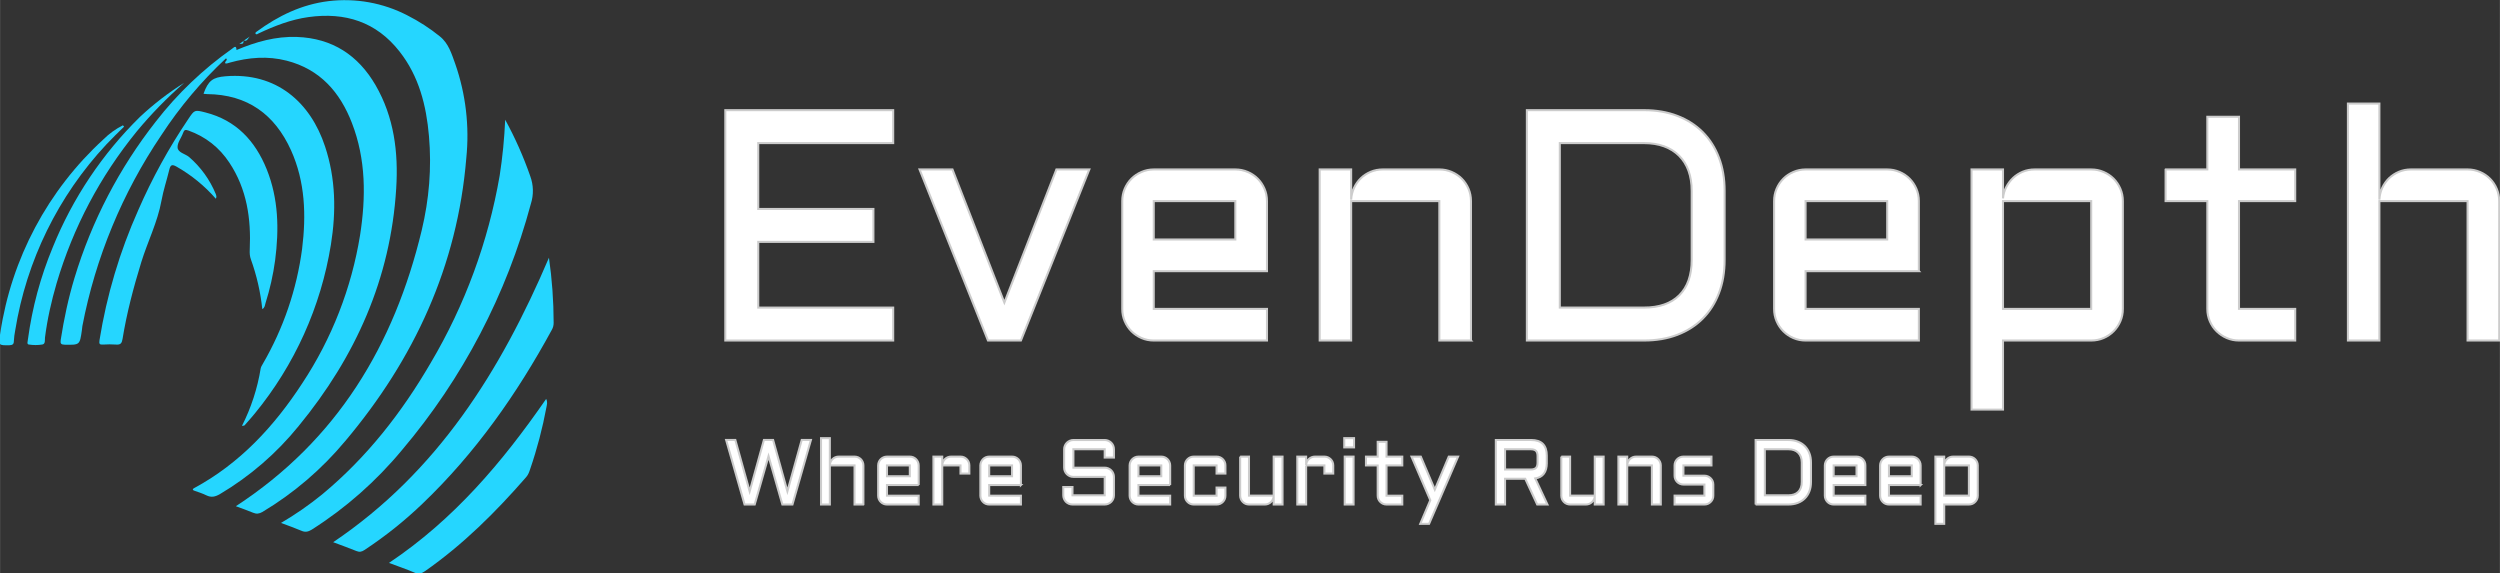
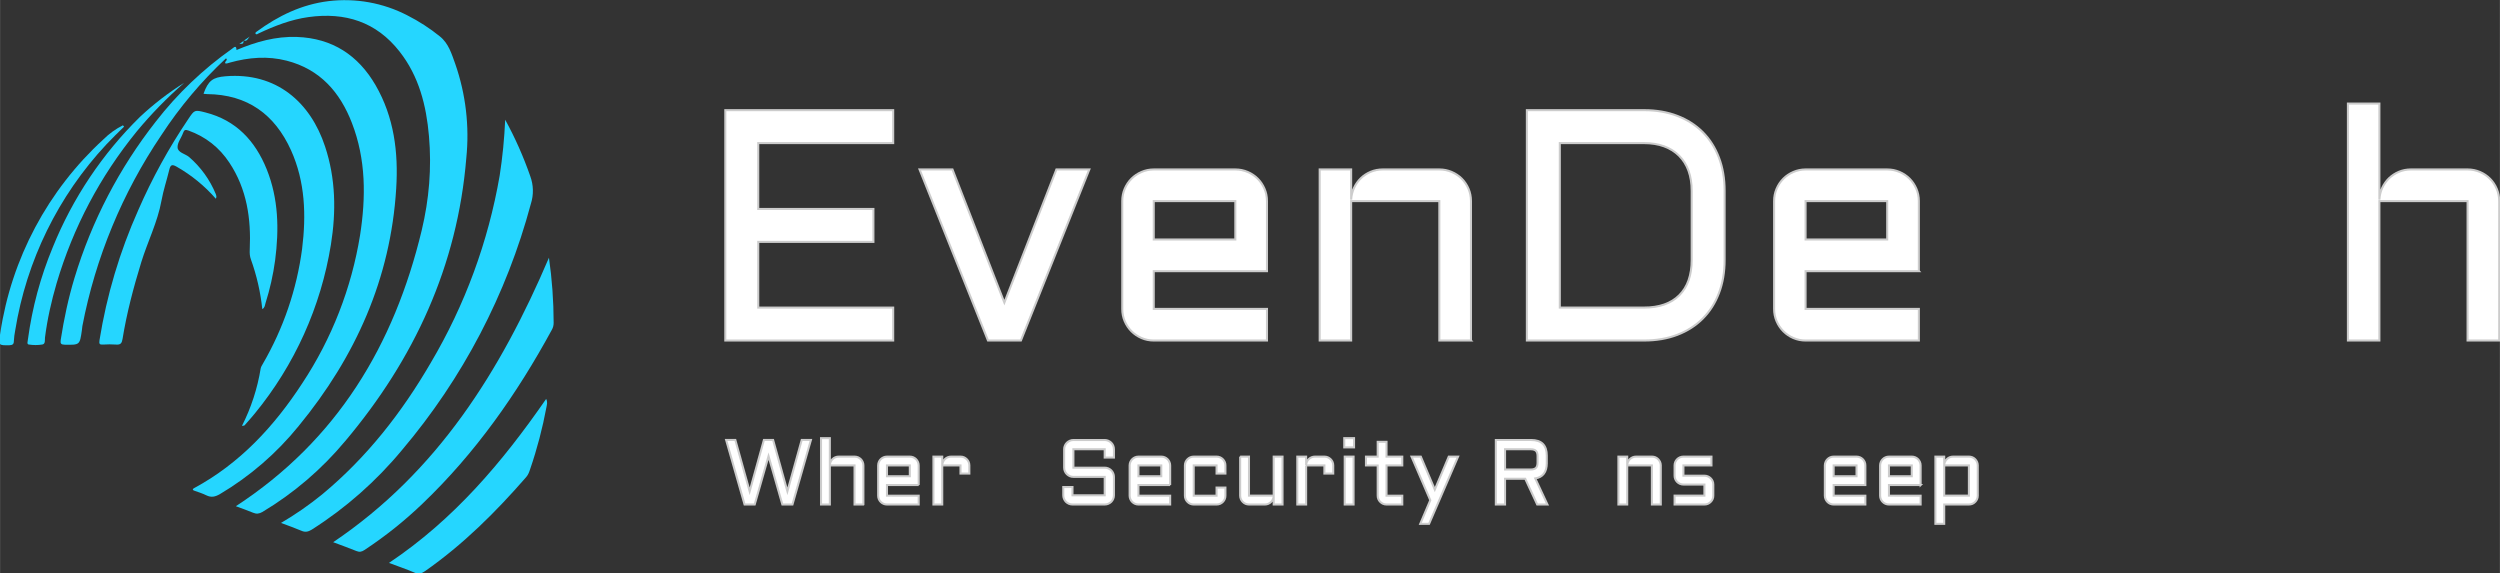
<svg xmlns="http://www.w3.org/2000/svg" xml:space="preserve" width="24.201cm" height="5.551cm" version="1.1" style="shape-rendering:geometricPrecision; text-rendering:geometricPrecision; image-rendering:optimizeQuality; fill-rule:evenodd; clip-rule:evenodd" viewBox="0 0 24200.6 5551.2">
  <rect x="0" y="0" width="24200.6" height="5551.2" fill="#333333" stroke="none" />
  <defs>
    <style type="text/css">
   
    .str0 {stroke:#CCCCCC;stroke-width:20;stroke-miterlimit:22.926}
    .fil1 {fill:#25D6FF}
    .fil0 {fill:white;fill-rule:nonzero}
   
  </style>
  </defs>
  <g id="Layer_x0020_1">
    <g id="_1396809741872">
      <polygon class="fil0 str0" points="7020.89,1066.46 8646.14,1066.46 8646.14,1385.28 7339.71,1385.28 7339.71,2022.87 8454.71,2022.87 8454.71,2341.68 7339.71,2341.68 7339.71,2977.66 8646.14,2977.66 8646.14,3296.43 7020.89,3296.43 " />
      <polygon class="fil0 str0" points="9563.74,3296.43 8901.26,1640.37 9220.03,1640.37 9722.34,2929.55 10226.07,1640.37 10544.89,1640.37 9882.54,3296.43 " />
      <path class="fil0 str0" d="M11168.54 1946.73l0 371.73 789.75 0 0 -371.73 -789.75 0zm1096.11 678.11l-1096.11 0 0 365.26 1096.11 0 0 306.38 -1096.11 0c-41.61,0 -81.11,-7.98 -118.27,-23.91 -37.33,-16.1 -69.84,-38.01 -97.37,-65.69 -27.34,-27.4 -49.25,-59.71 -65.35,-97.04 -15.92,-37.15 -23.91,-77.11 -23.91,-119.74l0 -1043.32c0,-42.47 7.98,-82.43 23.91,-119.75 16.1,-37.33 38.01,-69.68 65.35,-97.19 27.53,-27.56 60.04,-49.25 97.37,-65.18 37.16,-16.09 76.66,-24.25 118.27,-24.25l789.75 -0.01c42.46,0 82.43,8.15 119.74,24.25 37.33,15.92 69.85,37.62 97.19,65.17 27.53,27.53 49.26,59.88 65.18,97.2 16.26,37.33 24.2,77.27 24.2,119.74l0.02 678.08 0.03 0z" />
      <path class="fil0 str0" d="M14239.55 3296.43l-306.38 0 0 -1349.7 -853.59 0 0 1349.7 -304.73 0 0 -1656.06 304.73 0 0 292.27c1.99,-40.3 11.3,-78.31 28.02,-114.27 16.61,-35.68 38.65,-66.72 66.03,-93.25 27.39,-26.37 59.23,-47.09 95.54,-62.17 36.3,-15.12 75.28,-22.6 116.95,-22.6l547.05 0.02c42.63,0 82.59,8.15 119.74,24.25 37.33,15.92 69.85,37.62 97.53,65.17 27.4,27.53 49.1,59.88 65.18,97.2 15.92,37.33 23.91,77.27 23.91,119.74l0.02 1349.7z" />
      <path class="fil0 str0" d="M14780.61 3296.43l0 -2229.97 1133.73 0c119.46,0 226.92,18.4 322.64,55.37 96.05,36.87 177.97,89.09 245.98,157.13 67.86,67.8 120.26,150.1 156.9,246.45 36.82,96.39 55.08,203.52 55.08,321.65l0 668.8c0,118.27 -18.26,225.58 -55.08,321.97 -36.64,96.39 -89.09,178.64 -156.9,246.5 -68.03,68.03 -149.93,120.25 -245.98,157.02 -95.72,36.69 -203.18,55.11 -322.64,55.11l-1133.73 0.02 0 -0.05zm1133.73 -318.77c148.28,0 262.26,-39.96 342.04,-119.74 79.96,-79.8 119.75,-193.89 119.75,-342.01l0 -668.8c0,-72.36 -10.28,-137.2 -30.88,-194.27 -20.72,-56.9 -51.09,-105.32 -91.08,-145.31 -39.96,-39.79 -88.42,-70.15 -145.49,-91.05 -56.89,-20.72 -121.75,-31.17 -194.4,-31.17l-814.9 0.02 0 1592.38 814.96 0 0 -0.05z" />
      <path class="fil0 str0" d="M17478.7 1946.73l0 371.73 790.2 0 0 -371.73 -790.2 0zm1096.58 678.11l-1096.58 0 0 365.26 1096.58 0 0 306.38 -1096.58 0c-41.31,0 -80.76,-7.98 -118.09,-23.91 -37.33,-16.1 -69.68,-38.01 -97.03,-65.69 -27.52,-27.4 -49.26,-59.71 -65.35,-97.04 -16.1,-37.15 -24.2,-77.11 -24.2,-119.74l0 -1043.32c0,-42.47 8.1,-82.43 24.2,-119.75 16.09,-37.31 37.83,-69.68 65.35,-97.19 27.4,-27.56 59.7,-49.25 97.03,-65.18 37.33,-16.09 76.81,-24.25 118.09,-24.25l790.2 -0.01c42.47,0 82.43,8.15 119.74,24.25 37.16,15.92 69.51,37.62 97.04,65.17 27.52,27.53 49.25,59.88 65.35,97.2 16.09,37.31 24.2,77.27 24.2,119.74l0 678.08 0.05 0z" />
-       <path class="fil0 str0" d="M20243.78 2990.1l0 -1043.32 -853.89 0 0 1043.32 853.89 0zm306.38 0c0,42.63 -8.11,82.59 -24.2,119.74 -16.1,37.33 -37.83,69.69 -65.36,97.04 -27.39,27.68 -59.7,49.59 -97.03,65.69 -37.33,15.92 -77.28,23.91 -119.74,23.91l-853.9 0 0 668.8 -304.72 0 0 -2324.87 304.72 -0.01 0 280.01c3.31,-39.5 13.6,-76.14 31.35,-109.65 17.57,-33.67 39.83,-63.36 66.84,-88.91 26.88,-25.18 58.21,-45.1 93.89,-59.88 35.84,-14.45 73.97,-21.57 114.27,-21.57l547.55 0c42.46,0 82.43,8.15 119.74,24.25 37.33,15.92 69.69,37.62 97.03,65.17 27.53,27.53 49.26,59.88 65.36,97.2 16.09,37.31 24.2,77.27 24.2,119.74l0 1043.34z" />
-       <path class="fil0 str0" d="M20963.84 1640.37l404.07 0 0 -510.21 306.56 0 0 510.21 544.21 0 0 306.37 -544.21 -0.01 0 1043.32 544.21 0 0 306.38 -544.21 0c-41.49,0 -80.94,-7.98 -118.27,-23.91 -37.33,-16.1 -69.97,-38.01 -98.04,-65.69 -28.03,-27.4 -50.11,-59.7 -66.03,-97.03 -16.1,-37.16 -24.2,-77.12 -24.2,-119.75l0 -1043.32 -404.09 0 0 -306.36z" />
      <path class="fil0 str0" d="M24193.56 3296.43l-306.36 0 0 -1349.7 -853.61 0 0 1349.7 -304.72 0 0 -2293.66 304.72 0 0 929.85c1.99,-40.3 11.12,-78.3 27.69,-114.27 16.77,-35.68 38.8,-66.71 66.2,-93.24 27.52,-26.37 59.36,-47.09 95.54,-62.18 36.3,-15.12 75.29,-22.6 116.6,-22.6l547.58 0.04c42.46,0 82.3,8.15 119.74,24.25 37.33,15.92 69.69,37.62 97.03,65.17 27.69,27.53 49.43,59.88 65.36,97.2 16.09,37.33 24.2,77.27 24.2,119.74l0 1349.7 0.03 0z" />
      <g>
        <path class="fil1" d="M3341.53 4269.94c667.95,-793.05 1086.46,-1696.72 1172.07,-2740.04 31.34,-307.86 -5.19,-618.7 -106.84,-910.97 -34.99,-96.56 -64.38,-199.7 -150.63,-267.73 -96.69,-78.13 -200.85,-145.31 -312.49,-202.04 -234.91,-121.75 -501.1,-169.85 -763.87,-138.18 -260.39,32.19 -486.5,142 -695,294.77l-2.97 2.3c-7.3,5 -13.12,10.14 -7.3,21.05 10.96,7.48 18.27,0 27.04,-4.97 155.09,-73.12 314.66,-135.33 485.03,-158.91 354.1,-48.91 654.82,45.44 880.26,332.91 188.75,240 259.76,523.16 285.31,819.58 27.04,307.36 1.49,612.41 -70.2,911.61 -267.06,1112.21 -819.38,2031.79 -1798.54,2670.57 -0.85,-1.5 -0.85,-1.14 0,0.85 55.71,21.05 111.98,40.12 166.21,62.85 32.87,13.93 58.56,10.27 89.89,-7.31 303.75,-181.79 574.58,-413.68 801.16,-685.57l0.87 -0.77zm-980.48 -3877.75c28.54,10.27 37.33,-16.1 51.26,-33l3.66 -2.84 3.66 -3.66 -58.58 39.5zm-16.1 30.7l3.02 -1.52 1.49 -0.64 3.66 -3.66c0,-1.03 0.47,-1.83 1.32,-2.17l0 -2.97 0.8 -0.85 0 -2.17 0.67 -1.31 0 -2.97 0.85 -1.49 0 -4.34 0.65 -3.66 2.97 -2.34 -2.3 -1.49 0 3.82 -41.66 31.34 28.53 -3.58z" />
      </g>
      <g>
        <path class="fil1" d="M3892.06 4355.56c586.34,-692.53 1012.16,-1506.47 1246.68,-2383.09 27.74,-86.92 25.73,-180.63 -5.81,-266.24 -65.64,-188.91 -146.8,-372.07 -242.97,-547.35 -7.81,181.27 -25.56,362.08 -53.41,541.4 -110.48,639.59 -336.56,1253.82 -667.31,1812.3 -280.17,481.54 -618.85,915.3 -1050.62,1273.23 -125.57,102.17 -258.94,194.74 -398.78,276.53 71.68,27.04 134.71,49.09 196.09,75.28 37.29,16.9 66.67,10.96 100.98,-10.11 330.43,-209.82 625.68,-470.41 875.15,-771.95l0 0zm-1001.03 -231.89c550.19,-669.65 890.53,-1426.85 943.96,-2299.65 21.91,-349.01 -20.56,-690.04 -199.88,-999.55 -168.19,-289.63 -418.48,-454.35 -760.86,-466.8 -206.32,-7.3 -398.1,47.6 -585.36,126.58 -1.49,-52.58 -25.56,-24.88 -43.78,-11.64 -279.66,196.91 -528.16,434.28 -737.63,704.47 -353.99,450.83 -620.74,963.75 -786.59,1512.42 -59.88,197.58 -102.33,398.1 -133.85,601.49 -5.14,35.16 2.97,45.26 39.45,46.11 145.02,2.17 145.02,3.66 165.4,-138.99l5.14 -42.46c127.04,-660.86 386.96,-1289.15 763.82,-1846.65 178.01,-272.53 388.33,-522.34 626.34,-744.3 23.4,17.58 -16.1,30.03 -7.3,46.11 0,1.03 0.67,2.35 2.16,3.66l13.13 0.02 29.34 -8.62c182.13,-50.57 365.78,-65.87 550.2,-18.43 321.96,82.8 515.88,303.75 631.47,602.99 136.69,353.29 136.05,718.39 78.98,1085.79 -82.77,512.24 -273.55,1001.19 -559.67,1434.12 -272.19,416.99 -602.94,775.46 -1047.83,1015.46 -5.78,3.66 -14.58,7.3 -10.28,17.58l10.28 5.81c40.34,14.6 81.94,27.04 119.95,46.1 46.92,22.73 83.39,14.61 128.87,-10.96 292.13,-173.02 551.03,-396.76 764.54,-660.66z" />
      </g>
      <path class="fil1" d="M2543.67 3522.39c-8.1,14.6 -17.57,28.53 -20.56,43.78 -31.37,193.89 -92.57,381.66 -181.48,556.83 12.44,-2.17 20.56,-1.5 24.2,-4.34 34.19,-37.67 67.52,-76.14 100.21,-115.63 385.83,-470.24 640.09,-1034.19 736.79,-1634.67 51.26,-319.62 46.8,-638.62 -56.4,-949.62 -141.15,-428.8 -471.89,-720.73 -963.54,-680.43 -122.94,10.11 -166.88,40.97 -213.01,168.19l4.5 2.17 30.65 2.34c389.31,3.66 654.23,196.06 811.48,543.54 137.49,305.22 147.78,628.5 107.48,954.11 -51.9,392.65 -181.29,771.17 -380.32,1113.73z" />
      <g>
        <path class="fil1" d="M1780.49 802.73c-151.76,95.54 -294.1,205.35 -425.1,327.77 -364.92,358.09 -652.41,787.4 -844.47,1261.29 -119.46,287.78 -199.88,585.82 -241.36,894.02 -1.5,16.9 -12.44,46.11 7.3,49.09 44.97,7.35 89.26,7.35 133.21,0 30.65,-5.81 21.87,-43.94 24.87,-68.03 22.73,-178.64 62.21,-353.47 112.62,-525.32 160.55,-541.58 419.33,-1031.4 776.26,-1469.96 139.54,-168.37 291.78,-324.47 456.65,-468.28l0.02 -0.58zm1984.35 4646.73c89.89,33.72 170.31,60.76 248.62,94.43 39.49,16.77 67.34,8.11 100.21,-14.6 369.56,-258.27 685.7,-572.93 979.8,-910.97 19.74,-22.73 29.18,-49.09 37.95,-76.14 67.35,-196.21 120.08,-397.25 158.09,-601.46 4.33,-23.39 12.44,-48.91 -2.97,-78.94 -422.78,610.89 -893.2,1167.72 -1521.7,1587.68l0 0zm1548.73 -2954.52c-468.93,1099.75 -1081.3,2075.1 -2088.82,2754 77.63,29.34 152.28,55.75 225.44,85.61 29.18,12.43 51.27,7.3 77.46,-10.11 201.19,-132.54 389.77,-283.14 563.45,-450.04 512.24,-490.32 913.13,-1061.59 1250.38,-1681.47 12.27,-21.41 18.03,-44.63 17.57,-69.51 -0.34,-210.31 -15.46,-420.28 -45.48,-628.48l0 0zm-3224.38 -570.58c2.97,-6.79 4.63,-12.78 5.14,-17.58 -0.18,-10.11 -2.5,-20.08 -6.63,-29.38 -56.89,-138.14 -145.65,-260.9 -258.94,-358.43 -38,-30.7 -107.64,-41.79 -110.48,-91.38 -2.97,-45.49 36.51,-92.91 53.41,-140.51 10.27,-30.03 21.91,-34.48 51.94,-23.4 166.88,59.88 299.07,163.91 396.6,311.67 169.69,256.1 210.67,542.9 196.74,842.13 -1.53,33.67 0,64.38 11.76,95.03 55.71,155.11 92.57,316.18 109.81,480.05 25.52,-14.61 24.87,-38.14 30.65,-56.4 43.14,-136.02 74.49,-275.5 93.58,-416.99 38.81,-298.61 33,-594.83 -81.14,-879.46 -111.3,-275.84 -296.4,-475.55 -593.31,-551.05 -106.16,-27.04 -105.52,-26.37 -166.2,63.7 -188.11,278.52 -350.16,573.6 -484.38,881.63 -179.45,401.92 -305.69,825.41 -375.34,1259.97 -5.01,34.34 0,43.94 33.67,41.79 42.93,-2.97 85.91,-2.97 128.71,0 43.27,3.66 54.91,-16.26 60.85,-54.9 40.97,-251.85 106.03,-497.64 180.63,-740.43 61.56,-200.55 158.08,-388.5 196.09,-597.16 18.39,-102.33 51.88,-200.39 76.09,-301.35 10.96,-44.64 24.87,-54.1 68.88,-29.39 143.99,81.59 273.2,187.09 381.87,311.84z" />
      </g>
      <g>
        <path class="fil1" d="M1201.11 1226.35l-11.81 -13.26c-69.48,34.83 -132.87,80.6 -187.9,135.33 -538.61,492.48 -891.44,1155.17 -999.54,1876.7 -17.63,120.08 -18.27,118.61 87.72,117.16 30.83,-1.52 43.94,-9.51 43.94,-41.02 1.99,-34.99 6.33,-69.51 13.13,-103.18 108.96,-674.27 416.14,-1300.78 882.43,-1799.9 56.06,-58.56 113.47,-116.1 172.02,-172.65l0.01 0.82zm0 0l0 0 0 0z" />
      </g>
      <polygon class="fil0 str0" points="7207.35,4884.01 7028.87,4259.51 7118.09,4259.51 7256.61,4756.28 7394.61,4259.51 7483.7,4259.51 7621.89,4756.28 7760.52,4259.51 7849.61,4259.51 7670.96,4884.01 7573.26,4884.01 7439.41,4415.94 7305.4,4884.01 " />
      <path class="fil0 str0" d="M8357.69 4884.01l-85.78 0 0 -378 -239.15 0 0 378 -85.27 0 0 -642.43 85.27 0 0 260.59c0.64,-11.3 3.31,-21.9 7.94,-32.19 4.63,-9.94 10.97,-18.73 18.6,-26.03 7.61,-7.31 16.39,-12.96 26.68,-17.24 10.14,-4.33 21.1,-6.29 32.87,-6.29l153.06 0.01c11.97,0 23.06,2.17 33.51,6.63 10.32,4.46 19.58,10.61 27.39,18.43 7.64,7.64 13.6,16.72 18.09,27.04 4.46,10.45 6.79,21.52 6.79,33.51l0 377.97z" />
      <path class="fil0 str0" d="M8585.93 4506.01l0 104.16 221.11 0 0 -104.16 -221.11 0zm307 189.72l-307 0 0 102.71 307 0.02 0 85.6 -307 0c-11.64,0 -22.73,-2.16 -33,-6.63 -10.5,-4.46 -19.58,-10.6 -27.56,-18.6 -7.64,-7.64 -13.59,-16.61 -18.08,-27.04 -4.47,-10.27 -6.63,-21.57 -6.63,-33.33l0 -292.45c0,-11.97 2.16,-23.06 6.63,-33.51 4.49,-10.32 10.44,-19.41 18.08,-27.05 7.98,-7.81 17.08,-13.93 27.56,-18.42 10.27,-4.46 21.36,-6.63 33,-6.63l221.11 0c11.76,0 23.06,2.17 33.67,6.63 10.44,4.46 19.4,10.61 27.04,18.42 7.77,7.64 13.75,16.73 18.22,27.05 4.67,10.45 6.96,21.52 6.96,33.51l0 189.72z" />
      <path class="fil0 str0" d="M9121.01 4506.01l0 378 -85.4 0 0 -463.61 85.4 0 0 81.79c0.67,-11.3 3.35,-21.91 7.97,-32.2 4.46,-9.93 10.61,-18.73 18.43,-26.03 7.6,-7.3 16.56,-12.95 26.83,-17.23 10.14,-4.34 20.93,-6.3 32.36,-6.3l91.09 0c11.92,0 23.06,2.17 33.51,6.63 10.27,4.46 19.24,10.61 27.01,18.43 7.98,7.64 14.09,16.72 18.6,27.04 4.46,10.45 6.63,21.52 6.63,33.51l0 78.35 -85.75 0 0 -78.35 -176.68 0 0 -0.03z" />
-       <path class="fil0 str0" d="M9575.53 4506.01l0 104.16 221.27 0 0 -104.16 -221.27 0zm307.01 189.72l-307.01 0 0 102.71 307.01 0.02 0 85.6 -307.01 0c-11.46,0 -22.59,-2.16 -33.2,-6.63 -10.45,-4.46 -19.41,-10.6 -27.01,-18.6 -7.64,-7.64 -13.81,-16.61 -18.27,-27.04 -4.62,-10.27 -6.96,-21.57 -6.96,-33.33l0 -292.45c0,-11.97 2.34,-23.06 6.96,-33.51 4.46,-10.32 10.61,-19.41 18.27,-27.05 7.6,-7.81 16.56,-13.93 27.01,-18.42 10.61,-4.46 21.74,-6.63 33.2,-6.63l221.27 0c11.93,0 23.02,2.17 33.51,6.63 10.28,4.46 19.41,10.61 27.35,18.42 7.64,7.64 13.6,16.73 18.09,27.05 4.46,10.45 6.79,21.52 6.79,33.51l0 189.72z" />
      <path class="fil0 str0" d="M10390.78 4616.8c-12.27,0 -23.91,-2.35 -34.7,-7.31 -10.91,-4.8 -20.38,-11.3 -28.66,-19.06 -8.15,-8.11 -14.44,-17.58 -19.11,-28.36 -4.8,-10.79 -7.15,-22.37 -7.15,-34.65l0 -178.31c0,-12.44 2.35,-23.91 7.15,-34.82 4.67,-10.79 10.96,-20.26 19.11,-28.36 8.28,-7.82 17.75,-14.09 28.66,-19.07 10.79,-4.8 22.43,-7.3 34.7,-7.3l302.9 -0.02c12.28,0 23.86,2.51 34.65,7.3 10.78,4.98 20.38,11.3 28.71,19.07 8.11,8.1 14.44,17.57 19.07,28.36 4.62,10.96 6.96,22.37 6.96,34.83l0 80.47 -89.39 0 0 -80.47 -302.9 0 0 178.3 302.9 0c12.28,0 23.86,2.35 34.65,6.97 10.78,4.62 20.38,11.12 28.71,19.06 8.11,8.28 14.44,17.93 19.07,28.72 4.62,10.78 6.96,22.37 6.96,34.65l0 178.13c0,11.92 -2.34,23.56 -6.96,34.34 -4.63,10.96 -10.96,20.56 -19.07,28.71 -8.33,7.98 -17.93,14.45 -28.71,19.07 -10.79,4.62 -22.37,6.96 -34.65,6.96l-311.85 0c-12.1,0 -23.56,-2.34 -34.35,-6.96 -11.09,-4.62 -20.56,-11.12 -28.71,-19.07 -8.1,-8.1 -14.4,-17.75 -19.07,-28.71 -4.62,-10.78 -6.96,-22.37 -6.96,-34.34l0 -80.3 89.09 0 0 80.3 311.85 0 0 -178.13 -302.9 0z" />
      <path class="fil0 str0" d="M11020.44 4506.01l0 104.16 220.93 0 0 -104.16 -220.93 0zm307 189.72l-307 0 0 102.71 307 0.02 0 85.6 -307 0c-11.76,0 -22.73,-2.16 -33.16,-6.63 -10.45,-4.46 -19.58,-10.6 -27.39,-18.6 -7.64,-7.64 -13.76,-16.61 -18.09,-27.04 -4.46,-10.27 -6.79,-21.57 -6.79,-33.33l0 -292.45c0,-11.97 2.34,-23.06 6.79,-33.51 4.33,-10.32 10.45,-19.41 18.09,-27.05 7.81,-7.81 16.94,-13.93 27.39,-18.42 10.45,-4.46 21.41,-6.63 33.16,-6.63l220.93 0c11.93,0 23.06,2.17 33.51,6.63 10.61,4.46 19.74,10.61 27.4,18.42 7.61,7.64 13.75,16.73 18.04,27.05 4.85,10.45 7.14,21.52 7.14,33.51l-0.02 189.72z" />
      <path class="fil0 str0" d="M11555.39 4506.01l0 292.45 221.11 0 0 -78.48 85.89 0 0 78.48c0,11.76 -2.16,23.06 -6.62,33.33 -4.67,10.45 -10.79,19.4 -18.43,27.04 -7.77,7.98 -16.72,14.09 -27.17,18.6 -10.32,4.47 -21.57,6.63 -33.67,6.63l-221.11 0c-11.64,0 -22.76,-2.16 -33.03,-6.63 -10.45,-4.46 -19.4,-10.6 -27.17,-18.6 -7.82,-7.64 -13.96,-16.61 -18.42,-27.04 -4.47,-10.27 -6.63,-21.57 -6.63,-33.33l0 -292.45c0,-11.97 2.16,-23.06 6.63,-33.51 4.46,-10.32 10.6,-19.41 18.42,-27.05 7.77,-7.81 16.72,-13.93 27.17,-18.42 10.27,-4.46 21.41,-6.63 33.03,-6.63l221.11 0c12.1,0 23.35,2.17 33.67,6.63 10.45,4.46 19.4,10.61 27.17,18.42 7.64,7.64 13.76,16.73 18.43,27.05 4.46,10.45 6.62,21.52 6.62,33.51l0 78.35 -85.89 -0.02 0 -78.35 -221.11 0.02z" />
      <path class="fil0 str0" d="M12005.04 4420.4l85.43 0 0 378.01 239.2 0 0 -378.01 85.6 0 0 463.61 -85.6 0 0 -78.3c-0.85,10.61 -3.82,20.72 -8.96,30.53 -4.8,9.64 -11.12,17.92 -18.73,24.87 -7.64,7.14 -16.43,12.78 -26.54,16.9 -9.65,4 -20.08,5.99 -31.17,5.99l-153.75 0.01c-11.43,0 -22.55,-2.16 -33.16,-6.62 -10.27,-4.47 -19.4,-10.61 -27.04,-18.61 -7.64,-7.63 -13.76,-16.61 -18.4,-27.04 -4.49,-10.27 -6.83,-21.57 -6.83,-33.33l-0.02 -378.01 -0.03 0z" />
      <path class="fil0 str0" d="M12643.64 4506.01l0 378 -85.43 0 0 -463.61 85.43 0 0 81.79c0.51,-11.3 2.96,-21.91 7.64,-32.2 4.62,-9.93 10.78,-18.73 18.42,-26.03 7.82,-7.3 16.61,-12.95 26.88,-17.23 10.11,-4.34 21.06,-6.3 32.69,-6.3l91.23 0c11.76,0 22.88,2.17 32.99,6.63 10.45,4.46 19.58,10.61 27.4,18.43 7.98,7.64 14.09,16.72 18.6,27.04 4.46,10.45 6.63,21.52 6.63,33.51l0 78.35 -85.62 0 0 -78.35 -176.86 0 0 -0.03z" />
      <path class="fil0 str0" d="M13012.73 4241.58l94.69 0 0 89.56 -94.69 0 0 -89.56zm90.23 178.82l0 463.61 -85.76 0 0 -463.61 85.76 0z" />
      <path class="fil0 str0" d="M13222.88 4420.4l113.47 0 0 -142.98 85.61 0 0 142.98 152.61 0 0 85.61 -152.61 0 0 292.45 152.61 0 0 85.6 -152.61 0c-11.59,0 -22.55,-2.16 -33,-6.63 -10.45,-4.46 -19.58,-10.6 -27.4,-18.6 -7.97,-7.64 -14.09,-16.61 -18.6,-27.04 -4.46,-10.27 -6.63,-21.57 -6.63,-33.33l0 -292.45 -113.45 0 0 -85.61z" />
      <polygon class="fil0 str0" points="13748.36,5071.28 13845.57,4842.4 13663.78,4420.4 13753.85,4420.4 13889.23,4739.38 14024.55,4420.4 14114.62,4420.4 13833.81,5071.28 " />
      <path class="fil0 str0" d="M14569.44 4545.15l247.81 0c23.74,0 40.82,-5.13 51.27,-15.58 10.44,-10.45 15.58,-27.53 15.58,-51.26l0 -62.39c0,-23.91 -5.14,-40.97 -15.58,-51.26 -10.45,-10.44 -27.53,-15.58 -51.27,-15.58l-247.81 0.02 0 196.05zm403.91 -62.72c0,87.26 -37.16,137.03 -111.46,149.13l117.75 252.44 -99.02 0.01 -115.93 -249.3 -195.25 0 0 249.3 -89.38 0 0 -624.5 342.04 0c100.85,0 151.3,50.75 151.3,152.27l0 70.65 -0.05 0z" />
-       <path class="fil0 str0" d="M15113.83 4420.4l85.27 0 0 378.01 238.86 0 0 -378.01 85.76 0 0 463.61 -85.76 0 0 -78.3c-0.86,10.61 -3.66,20.72 -8.62,30.53 -4.8,9.64 -11.3,17.92 -19.07,24.87 -7.64,7.14 -16.43,12.78 -26.03,16.9 -10.11,4 -20.56,5.99 -31.51,5.99l-153.6 0.01c-11.59,0 -22.73,-2.16 -33.16,-6.62 -10.61,-4.47 -19.74,-10.61 -27.4,-18.61 -7.64,-7.63 -13.59,-16.61 -18.08,-27.04 -4.46,-10.27 -6.63,-21.57 -6.63,-33.33l0.01 -378.01 -0.04 0z" />
      <path class="fil0 str0" d="M16076.89 4884.01l-86.07 0 0 -378 -238.86 0 0 378 -85.26 0 0 -463.61 85.26 0 0 81.79c0.67,-11.3 3.3,-21.91 7.97,-32.2 4.47,-9.93 10.61,-18.73 18.6,-26.03 7.64,-7.3 16.44,-12.95 26.71,-17.23 10.11,-4.34 21.06,-6.3 32.53,-6.3l153.1 0c12.1,0 23.39,2.17 33.84,6.63 10.27,4.46 19.41,10.61 27.05,18.43 7.63,7.64 13.75,16.72 18.42,27.04 4.46,10.45 6.79,21.52 6.79,33.51l0.01 377.97 -0.09 0z" />
      <path class="fil0 str0" d="M16499.37 4798.41l0 -107.64 -203.2 0c-11.77,0 -22.89,-2.35 -33.34,-6.79 -10.6,-4.46 -19.74,-10.61 -27.39,-18.43 -7.64,-7.64 -13.76,-16.61 -18.27,-27.04 -4.51,-10.43 -6.62,-21.57 -6.62,-33.51l0 -99.02c0,-11.98 2.16,-23.07 6.62,-33.51 4.47,-10.32 10.61,-19.41 18.27,-27.05 7.64,-7.81 16.77,-13.93 27.39,-18.42 10.45,-4.46 21.57,-6.63 33.34,-6.63l271.39 -0.02 0 85.61 -271.39 0 0 99.02 203.2 0c11.92,0 23.06,2.35 33.51,6.79 10.11,4.38 19.24,10.45 27.04,18.09 7.98,7.64 14.09,16.77 18.89,27.4 4.33,10.44 6.63,21.57 6.63,33.51l0 107.64c0,11.76 -2.34,23.06 -6.63,33.33 -4.8,10.45 -10.96,19.41 -18.89,27.04 -7.82,7.98 -16.9,14.1 -27.04,18.61 -10.45,4.46 -21.57,6.62 -33.51,6.62l-288.81 0 0 -85.6 288.81 0z" />
-       <path class="fil0 str0" d="M16995 4884.01l0 -624.5 317.5 0c33.33,0 63.52,5.13 90.4,15.58 26.88,10.27 49.77,24.88 68.84,43.95 18.89,19.06 33.51,42.12 43.94,69.17 10.27,26.88 15.25,56.89 15.25,90.07l0 187.26c0,33.15 -4.98,63.18 -15.25,90.06 -10.45,27.05 -25.05,49.95 -43.94,68.84 -19.07,19.07 -41.96,33.85 -68.84,43.94 -26.88,10.45 -57.07,15.59 -90.4,15.59l-317.5 0 0 0.04zm317.5 -89.08c41.48,0 73.33,-11.3 95.88,-33.85 22.37,-22.21 33.51,-54.06 33.51,-95.54l0 -187.26c0,-20.39 -2.97,-38.47 -8.62,-54.4 -5.99,-15.92 -14.45,-29.51 -25.57,-40.81 -11.3,-11.3 -24.71,-19.74 -40.64,-25.56 -15.92,-5.65 -34.18,-8.46 -54.56,-8.46l-228.25 0.01 0 445.87 228.25 0z" />
      <path class="fil0 str0" d="M17750.38 4506.01l0 104.16 221.45 0 0 -104.16 -221.45 0zm307.06 189.72l-307.03 0 0 102.71 307.03 0.02 0 85.6 -307.03 0c-11.45,0 -22.37,-2.16 -32.99,-6.63 -10.45,-4.46 -19.58,-10.6 -27.22,-18.6 -7.64,-7.64 -13.6,-16.61 -18.09,-27.04 -4.62,-10.27 -6.96,-21.57 -6.96,-33.33l0 -292.45c0,-11.97 2.34,-23.06 6.96,-33.51 4.46,-10.32 10.45,-19.41 18.09,-27.05 7.64,-7.81 16.77,-13.93 27.22,-18.42 10.61,-4.46 21.57,-6.63 32.99,-6.63l221.45 0c11.77,0 22.89,2.17 33.34,6.63 10.44,4.46 19.58,10.61 27.39,18.42 7.64,7.64 13.76,16.73 18.27,27.05 4.46,10.45 6.62,21.52 6.62,33.51l-0.01 189.72 -0.03 0z" />
      <path class="fil0 str0" d="M18285.85 4506.01l0 104.16 220.93 0 0 -104.16 -220.93 0zm306.66 189.72l-306.71 0 0 102.71 306.71 0.02 0 85.6 -306.71 0c-11.77,0 -22.73,-2.16 -33.16,-6.63 -10.61,-4.46 -19.74,-10.6 -27.39,-18.6 -7.64,-7.64 -13.76,-16.61 -18.27,-27.04 -4.33,-10.27 -6.63,-21.57 -6.63,-33.33l0 -292.45c0,-11.97 2.35,-23.06 6.63,-33.51 4.46,-10.32 10.61,-19.41 18.27,-27.05 7.63,-7.81 16.77,-13.93 27.39,-18.42 10.45,-4.46 21.41,-6.63 33.16,-6.63l220.93 0c11.93,0 23.06,2.17 33.51,6.63 10.61,4.46 19.74,10.61 27.4,18.42 7.64,7.64 13.59,16.73 18.09,27.05 4.46,10.45 6.78,21.52 6.78,33.51l0 189.72z" />
      <path class="fil0 str0" d="M19059.61 4798.41l0 -292.45 -238.86 0 0 292.45 238.86 0zm86.12 0c0,11.76 -2.34,23.06 -6.79,33.33 -4.62,10.45 -10.78,19.41 -18.42,27.04 -7.64,7.98 -16.61,14.1 -27.05,18.61 -10.61,4.46 -21.9,6.62 -33.84,6.62l-238.88 0 0 187.27 -85.27 0 0 -650.88 85.27 0 0 78.31c0.85,-11.13 3.82,-21.24 8.62,-30.53 4.97,-9.65 11.12,-17.93 18.73,-24.88 7.81,-7.3 16.61,-13 26.54,-16.9 9.94,-3.99 20.56,-5.98 31.84,-5.98l153.08 -0.02c11.93,0 23.22,2.17 33.85,6.63 10.45,4.46 19.4,10.61 27.04,18.42 7.64,7.64 13.76,16.73 18.43,27.05 4.46,10.45 6.78,21.52 6.78,33.51l0.02 292.4 0.05 0z" />
    </g>
  </g>
</svg>